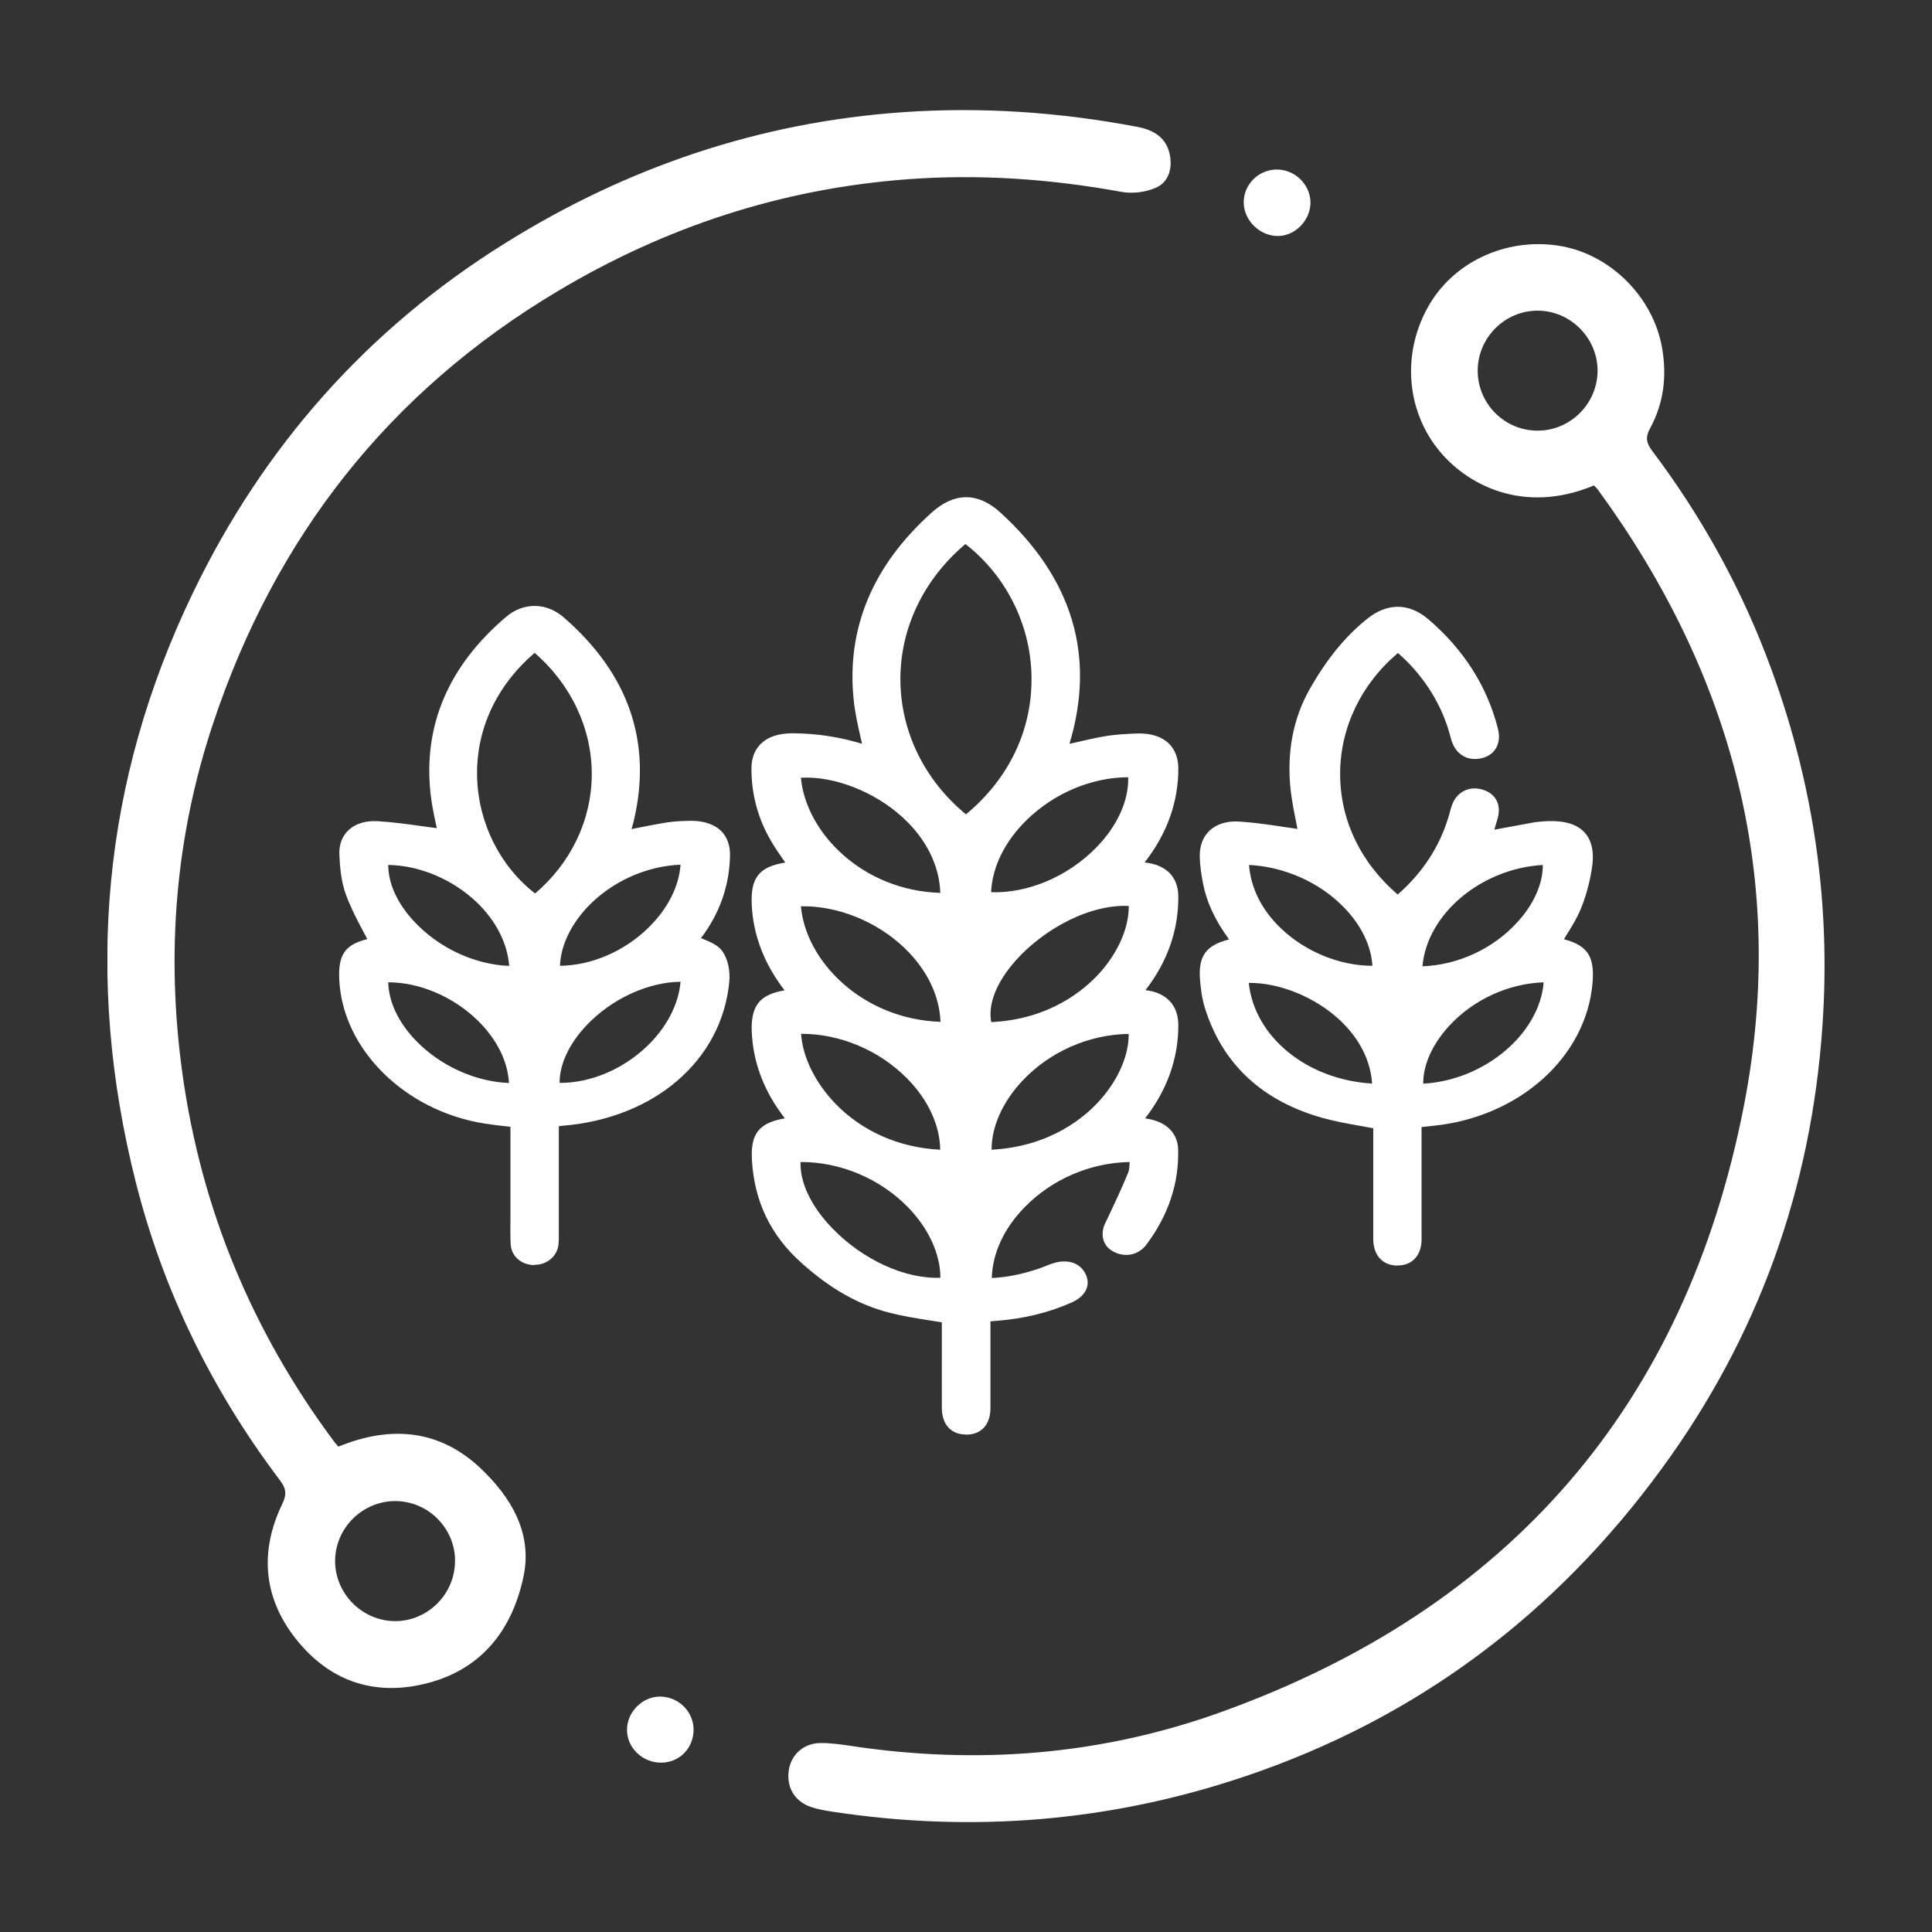
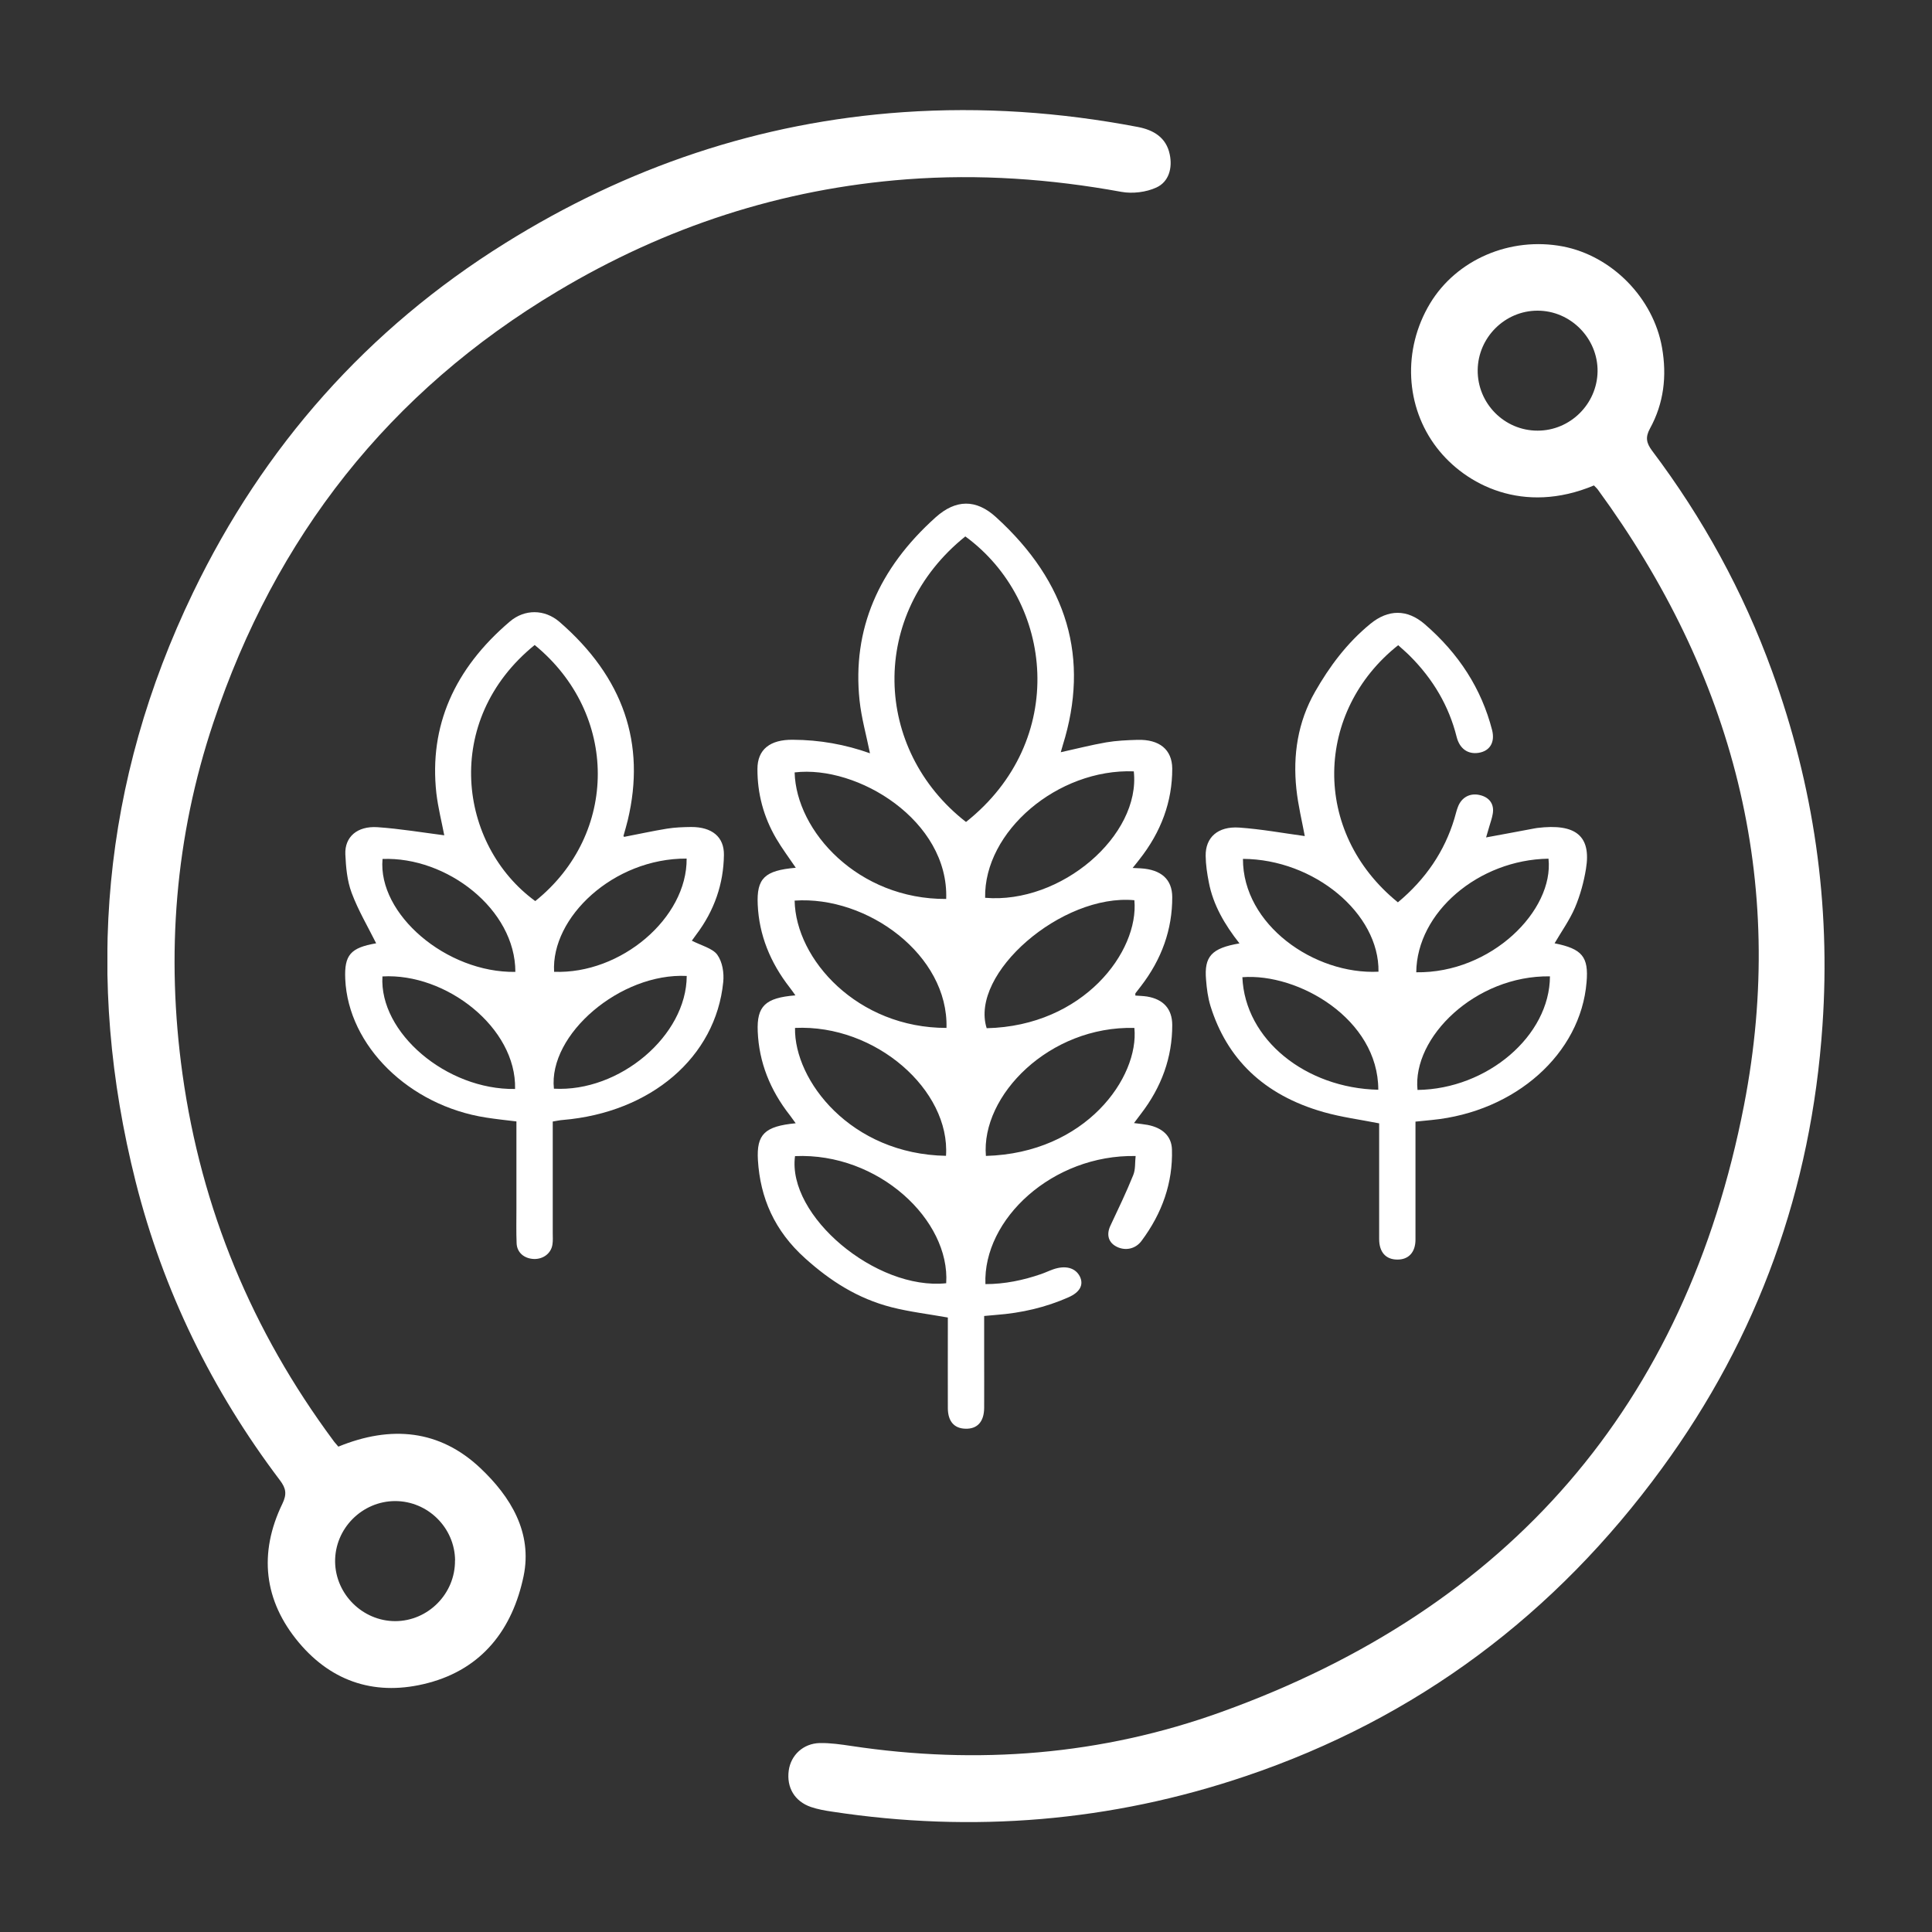
<svg xmlns="http://www.w3.org/2000/svg" id="uuid-cdd40d37-b6bf-4af4-80d7-1729e6430c07" viewBox="0 0 200 200">
  <rect x="0" y="0" width="200" height="200" fill="#333333" stroke="none" />
  <defs>
    <style>.uuid-265dc0e9-6c7f-465c-b04f-b2805b966cda{fill:none;}.uuid-3d595df8-0fda-4580-9435-af755ff27449{clip-path:url(#uuid-b141fb38-f407-41a2-8427-b8c20a621bec);}.uuid-7ab09b93-7fb3-4401-a4e8-c5fc76070bc6{fill:#fff;}</style>
    <clipPath id="uuid-b141fb38-f407-41a2-8427-b8c20a621bec">
      <rect class="uuid-265dc0e9-6c7f-465c-b04f-b2805b966cda" x="11.12" y="11.39" width="177.76" height="177.23" />
    </clipPath>
  </defs>
  <g class="uuid-3d595df8-0fda-4580-9435-af755ff27449">
    <path class="uuid-7ab09b93-7fb3-4401-a4e8-c5fc76070bc6" d="M101.98,92.94c7.85.67,16.12-6.45,15.39-13.09-7.87-.29-15.52,6.21-15.39,13.09M102.06,119.66c10.33-.28,15.88-8.13,15.37-13.25-8.8-.22-15.89,6.99-15.37,13.25M117.43,93.19c-7.51-.7-17.08,7.6-15.29,13.25,10.04-.23,15.78-7.95,15.29-13.25M97.95,93.06c.28-8.11-9.16-13.88-15.69-13.1.16,6.1,6.58,13.15,15.69,13.1M97.95,132.84c.42-6.52-7-13.54-15.65-13.16-.83,6.17,8.38,13.92,15.65,13.16M97.93,119.65c.45-6.78-7.26-13.63-15.63-13.24-.1,5.45,5.77,13.07,15.63,13.24M97.98,106.41c.21-7.53-8.17-13.7-15.72-13.18.11,6.11,6.53,13.19,15.72,13.18M100,85.09c10.6-8.4,9.11-22.85-.07-29.56-10.04,8.07-9.54,22.08.07,29.56M117.56,119.67c-8.59-.16-15.81,6.53-15.55,13.26,2.01,0,3.91-.4,5.77-1.04.43-.15.82-.34,1.25-.49,1.27-.44,2.29-.16,2.75.73.43.86.02,1.64-1.16,2.16-2.36,1.05-4.87,1.63-7.51,1.83-.37.03-.73.07-1.23.11v3.97c0,1.85.01,3.7,0,5.54-.01,1.43-.7,2.19-1.92,2.16-1.17-.02-1.83-.75-1.84-2.12-.01-2.77,0-5.54,0-8.31v-1.08c-2.02-.36-3.96-.59-5.81-1.06-3.56-.91-6.39-2.76-8.94-5.05-3.22-2.88-4.67-6.3-4.91-10.17-.16-2.69.7-3.52,3.91-3.83-.21-.29-.4-.55-.59-.81-2.07-2.63-3.21-5.52-3.34-8.69-.11-2.62.77-3.49,3.9-3.74-.21-.29-.38-.55-.58-.8-2.03-2.6-3.18-5.46-3.32-8.58-.13-2.74.71-3.55,3.94-3.83-.69-1.02-1.42-1.99-2.03-3.03-1.32-2.26-1.95-4.67-1.94-7.2,0-2.01,1.3-3.05,3.67-3.02,2.77.01,5.43.49,7.98,1.4-.38-1.88-.89-3.67-1.08-5.48-.77-7.33,1.95-13.63,7.88-18.95,2.09-1.87,4.18-1.89,6.23-.03,7.45,6.77,9.73,14.66,6.93,23.62-.07.23-.13.46-.21.73,1.6-.35,3.14-.75,4.7-1.02,1.05-.18,2.15-.23,3.23-.26,2.29-.07,3.59,1.01,3.61,2.96.01,3.43-1.15,6.57-3.4,9.42-.2.25-.4.52-.7.88.37.02.61.03.84.04,2.12.13,3.25,1.14,3.26,2.97.01,3.36-1.09,6.44-3.25,9.24-.18.24-.37.47-.55.71-.04.05-.01.13-.02.25.4.03.82.04,1.21.1,1.7.28,2.6,1.29,2.61,2.93.01,3.36-1.1,6.44-3.26,9.24-.22.29-.44.58-.7.93.54.07.98.11,1.41.19,1.56.3,2.48,1.18,2.52,2.54.1,3.43-1,6.59-3.16,9.48-.61.81-1.62,1.03-2.5.62-.91-.42-1.16-1.26-.71-2.21.82-1.74,1.65-3.47,2.36-5.23.25-.61.17-1.31.25-1.98" />
-     <path class="uuid-7ab09b93-7fb3-4401-a4e8-c5fc76070bc6" d="M99.94,56.32c-4.33,3.64-6.78,8.76-6.73,14.11.04,5.34,2.51,10.36,6.79,13.87,4.48-3.72,6.88-8.78,6.78-14.32-.1-5.36-2.66-10.42-6.84-13.66M100.01,85.87l-.38-.29c-4.82-3.74-7.6-9.26-7.66-15.13-.04-5.88,2.72-11.49,7.57-15.39l.37-.29.38.28c4.71,3.44,7.6,9.02,7.72,14.92.12,6.08-2.59,11.63-7.62,15.61l-.38.3ZM102.6,92.36c3.82.13,7.95-1.62,10.9-4.64,2.18-2.24,3.36-4.86,3.29-7.26-3.79.01-7.68,1.65-10.52,4.44-2.26,2.21-3.55,4.84-3.67,7.45M103.01,93.6c-.37,0-.73-.01-1.08-.04l-.55-.05v-.55c-.07-3.14,1.36-6.31,4.03-8.93,3.23-3.16,7.69-4.95,11.99-4.79l.53.02.06.53c.32,2.91-.99,6.12-3.59,8.79-3.08,3.15-7.36,5.02-11.38,5.02M82.91,80.52c.52,5.65,6.34,11.67,14.43,11.91-.09-2.81-1.44-5.56-3.88-7.8-2.95-2.7-7.11-4.31-10.55-4.12M97.84,93.68c-9.35,0-16.04-7.2-16.2-13.7v-.56s.55-.07.55-.07c3.88-.46,8.74,1.3,12.1,4.39,2.87,2.63,4.39,5.96,4.28,9.35l-.02.59h-.59s-.07,0-.11,0M82.91,93.82c.49,5.65,6.31,11.68,14.45,11.96-.1-2.72-1.41-5.41-3.71-7.63-2.9-2.78-6.97-4.41-10.74-4.33M97.94,107.02c-9.46,0-16.18-7.25-16.3-13.78v-.59s.57-.04.57-.04c4.28-.3,8.99,1.48,12.29,4.65,2.73,2.63,4.18,5.88,4.09,9.16v.6h-.65ZM116.49,93.77c-4.47,0-9.24,3.02-11.81,6.21-1.68,2.08-2.39,4.13-2.07,5.83,6.07-.29,9.66-3.34,11.28-5.15,1.9-2.14,2.98-4.67,2.96-6.88-.12,0-.24,0-.36,0M101.7,107.06l-.14-.43c-.7-2.19.07-4.83,2.17-7.42,2.94-3.66,8.62-7.11,13.77-6.62l.51.04.04.51c.25,2.66-.96,5.78-3.23,8.34-3.1,3.48-7.59,5.46-12.65,5.58h-.46ZM82.93,107.02c.15,2.38,1.44,5.03,3.52,7.2,2.79,2.9,6.64,4.59,10.88,4.8-.03-2.51-1.24-5.16-3.4-7.35-2.89-2.94-6.94-4.65-10.95-4.65h-.06M98.51,120.28h-.59c-4.81-.09-9.2-1.94-12.35-5.2-2.49-2.58-3.94-5.82-3.88-8.67v-.58s.58-.03.58-.03c4.57-.22,9.26,1.65,12.55,5,2.57,2.62,3.93,5.87,3.73,8.9l-.04.58ZM116.85,107.03c-4.09.05-8.16,1.83-10.98,4.82-2.07,2.19-3.23,4.77-3.22,7.17,6.12-.34,9.68-3.38,11.29-5.21,1.86-2.12,2.93-4.61,2.9-6.78M101.49,120.29l-.04-.58c-.24-2.9,1.04-6.08,3.52-8.72,3.19-3.37,7.84-5.31,12.47-5.2h.54s.06.56.06.56c.26,2.62-.93,5.71-3.18,8.27-3.08,3.51-7.63,5.52-12.79,5.66h-.58ZM82.87,120.29c-.07,2.14,1.11,4.62,3.32,6.89,3.14,3.25,7.56,5.25,11.16,5.09-.01-2.48-1.23-5.13-3.39-7.33-2.88-2.94-6.96-4.65-11.02-4.65h-.07ZM96.94,133.51c-3.88,0-8.33-2.07-11.64-5.47-2.65-2.73-3.97-5.81-3.61-8.44l.07-.51.52-.02c4.6-.19,9.3,1.68,12.56,5.01,2.56,2.62,3.91,5.83,3.72,8.81l-.03.52-.52.05c-.35.04-.7.05-1.07.05M118.04,103.16h0s0,0,0,0M82.02,77.17c-1.11,0-1.92.25-2.41.73-.39.39-.59.96-.59,1.68,0,2.45.62,4.77,1.86,6.88.4.69.86,1.35,1.35,2.04.22.31.45.63.67.95l.58.88-1.05.08c-3.08.26-3.49.91-3.38,3.19.13,2.92,1.2,5.69,3.2,8.23.13.18.26.36.4.55l.84,1.17-1.09.09c-2.96.23-3.43.98-3.34,3.1.12,2.97,1.2,5.78,3.21,8.33.13.18.26.36.4.55l.84,1.15-1.08.1c-3.07.3-3.49.99-3.35,3.18.24,3.94,1.77,7.13,4.7,9.75,2.87,2.57,5.63,4.14,8.69,4.92,1.23.31,2.51.52,3.87.73.62.1,1.26.2,1.9.31l.51.09v4.01c0,1.97,0,3.93,0,5.9,0,1.31.66,1.5,1.23,1.5.4,0,.7-.09.91-.28.31-.31.39-.85.39-1.26.01-1.29.01-2.59,0-3.89v-6.17l1.01-.1c.28-.02.53-.05.78-.07,2.63-.2,5.1-.8,7.31-1.78.51-.22.84-.49.94-.76.02-.06.08-.24-.07-.55-.42-.83-1.43-.62-1.99-.43-.2.07-.39.15-.58.22-.22.09-.44.18-.67.26-2.11.72-4.06,1.07-5.96,1.07h-.61l-.02-.59c-.12-3.11,1.23-6.26,3.79-8.87,3.22-3.28,7.73-5.11,12.4-5.02h.67s-.07.68-.07.68c-.02.19-.03.39-.04.59-.01.51-.04,1.03-.25,1.55-.65,1.59-1.39,3.16-2.11,4.68l-.28.58c-.11.24-.22.59-.11.89.07.21.25.38.52.5.65.3,1.33.13,1.75-.43,2.1-2.81,3.13-5.87,3.03-9.09-.03-1.05-.7-1.7-2.02-1.95-.27-.05-.55-.09-.87-.13-.16-.01-.33-.04-.51-.06l-1.05-.14.88-1.16c.16-.22.31-.41.46-.61,2.09-2.72,3.14-5.7,3.13-8.87,0-1.33-.69-2.1-2.09-2.32-.24-.04-.5-.06-.77-.07-.13-.01-.26-.02-.4-.03l-.61-.05.05-.61v-.04c0-.1,0-.31.14-.51.11-.16.24-.32.37-.47.06-.08.13-.17.19-.25,2.08-2.7,3.13-5.68,3.11-8.87,0-.94-.28-2.21-2.67-2.35l-2.04-.11,1.03-1.29c.16-.19.28-.35.41-.52,2.18-2.76,3.28-5.81,3.26-9.04,0-.72-.21-1.28-.61-1.67-.49-.48-1.31-.71-2.35-.68-1.03.03-2.11.08-3.14.26-1.08.19-2.13.43-3.24.68-.47.11-.95.22-1.43.33l-1,.22.34-1.23c.04-.18.09-.34.14-.51,2.72-8.7.45-16.44-6.76-22.98-1.81-1.65-3.53-1.64-5.4.04-5.83,5.22-8.42,11.42-7.68,18.42.13,1.2.4,2.39.68,3.64.13.58.26,1.17.38,1.77l.22,1.07-1.03-.37c-2.49-.88-5.11-1.34-7.77-1.36h-.05M100.01,148.5h-.07c-1.52-.03-2.43-1.06-2.44-2.73-.01-1.97,0-3.94,0-5.9v-2.98c-.46-.07-.92-.15-1.37-.22-1.38-.22-2.69-.43-3.98-.76-3.25-.82-6.17-2.47-9.2-5.19-3.17-2.84-4.85-6.32-5.11-10.6-.16-2.72.68-3.88,3.41-4.35-2.15-2.75-3.3-5.78-3.43-8.99-.1-2.63.8-3.83,3.4-4.26-2.11-2.73-3.26-5.72-3.4-8.87-.13-2.76.73-3.92,3.47-4.36-.02-.03-.05-.06-.07-.1-.48-.68-.97-1.39-1.4-2.13-1.35-2.3-2.04-4.83-2.03-7.51,0-1.06.33-1.92.97-2.55.73-.72,1.83-1.09,3.27-1.09.02,0,.04,0,.06,0,2.44.01,4.84.38,7.15,1.09-.05-.23-.1-.46-.16-.7-.28-1.23-.57-2.51-.7-3.79-.79-7.41,1.94-13.96,8.08-19.46,2.33-2.1,4.77-2.1,7.06-.03,7.51,6.82,9.93,14.89,7.19,23.98.13-.03.27-.06.4-.09,1.13-.26,2.19-.51,3.31-.7,1.11-.19,2.24-.24,3.31-.28,1.39-.04,2.51.31,3.26,1.03.64.62.98,1.5.99,2.56.01,3.49-1.16,6.78-3.49,9.76,2.24.24,3.48,1.49,3.49,3.55.01,3.46-1.11,6.7-3.37,9.63,0,.01-.01.02-.03.04.1,0,.19.02.28.04,1.98.32,3.11,1.61,3.12,3.54.01,3.44-1.12,6.67-3.38,9.62l-.06.07c.13.02.27.04.4.07,1.87.36,2.97,1.5,3.02,3.13.1,3.5-1,6.82-3.28,9.87-.76,1.02-2.07,1.35-3.25.81-.58-.26-.98-.67-1.17-1.2-.2-.56-.15-1.2.16-1.85l.28-.57c.71-1.51,1.45-3.08,2.08-4.62.13-.31.14-.71.16-1.12-4.09.08-8.01,1.77-10.84,4.65-2.16,2.19-3.36,4.78-3.43,7.36,1.57-.07,3.2-.4,4.95-1,.2-.07.4-.15.6-.23.22-.09.43-.18.65-.25,1.56-.54,2.9-.14,3.49,1.03.26.52.31,1.04.13,1.52-.22.61-.76,1.11-1.59,1.48-2.35,1.04-4.95,1.67-7.72,1.88-.21.01-.42.04-.65.06v5.05c0,1.3,0,2.6,0,3.9,0,.94-.26,1.65-.76,2.13-.43.42-1.03.64-1.72.64" />
    <path class="uuid-7ab09b93-7fb3-4401-a4e8-c5fc76070bc6" d="M71.09,101.03c-6.86-.34-14.34,6.05-13.75,11.67,6.79.38,13.73-5.48,13.75-11.67M71.08,88.88c-7.58-.04-14.04,6.09-13.72,11.72,6.91.27,13.78-5.57,13.72-11.72M53.32,112.73c.16-6.35-7.16-12.03-13.73-11.65-.35,5.81,6.62,11.76,13.73,11.65M53.35,100.61c0-6.49-7.11-11.95-13.75-11.69-.51,5.71,6.61,11.8,13.75,11.69M55.35,66.77c-9.64,7.82-7.89,20.71.06,26.51,8.64-6.94,8.64-19.39-.06-26.51M64.62,86.63c1.48-.28,2.95-.61,4.44-.85.81-.13,1.65-.16,2.48-.17,2.17-.01,3.43,1.03,3.4,2.9-.04,2.98-.98,5.75-2.88,8.26-.19.25-.38.52-.44.61.95.49,2.15.79,2.63,1.45.55.77.71,1.89.62,2.82-.77,7.79-7.49,13.52-16.62,14.29-.32.02-.64.1-1.03.16v11.55c0,.39.03.79-.03,1.17-.13.92-.95,1.54-1.92,1.51-1-.04-1.75-.66-1.79-1.62-.05-1.2-.02-2.41-.02-3.62v-9c-1.09-.13-2.12-.24-3.14-.4-7.97-1.23-14.28-7.43-14.58-14.34-.11-2.5.55-3.24,3.2-3.7-.86-1.72-1.87-3.43-2.54-5.23-.47-1.26-.59-2.65-.65-3.98-.08-1.8,1.23-2.95,3.33-2.81,2.33.16,4.65.55,6.91.84-.25-1.32-.64-2.84-.82-4.37-.76-6.94,1.85-12.86,7.61-17.76,1.53-1.3,3.59-1.29,5.13.03,6.64,5.75,8.96,12.62,7.08,20.52-.13.55-.3,1.1-.45,1.65,0,.02.04.06.07.09" />
-     <path class="uuid-7ab09b93-7fb3-4401-a4e8-c5fc76070bc6" d="M55.35,67.58c-3.97,3.4-6.09,7.95-5.96,12.88.13,4.74,2.36,9.2,6,12.03,3.72-3.15,5.85-7.61,5.87-12.31.01-4.76-2.13-9.32-5.92-12.6M55.43,94.05l-.38-.28c-4.18-3.04-6.75-8.01-6.89-13.29-.14-5.47,2.27-10.51,6.8-14.19l.4-.32.39.32c4.31,3.53,6.77,8.59,6.76,13.89-.02,5.22-2.47,10.17-6.7,13.57l-.37.29ZM70.45,89.51c-3.58.15-7.13,1.76-9.61,4.36-1.77,1.87-2.8,4.06-2.87,6.11,3.25-.04,6.62-1.48,9.12-3.91,2.01-1.96,3.2-4.27,3.36-6.57M57.81,101.22c-.16,0-.31,0-.47,0l-.56-.02-.03-.56c-.14-2.54,1.03-5.32,3.2-7.6,2.84-2.99,6.97-4.77,11.07-4.77h.69v.61c.02,2.84-1.31,5.72-3.75,8.09-2.78,2.69-6.53,4.26-10.14,4.26M40.19,89.53c0,1.93.94,3.99,2.66,5.84,2.55,2.75,6.28,4.49,9.86,4.62-.18-2.33-1.35-4.65-3.34-6.57-2.48-2.38-5.95-3.84-9.17-3.88M53.16,101.23c-4.05,0-8.33-1.91-11.22-5.02-2.13-2.29-3.17-4.89-2.96-7.34l.05-.54.54-.02c3.76-.14,7.74,1.44,10.64,4.23,2.42,2.32,3.75,5.19,3.75,8.08v.61h-.61c-.07,0-.13,0-.2,0M57.93,112.1h.05c3.13,0,6.43-1.37,8.93-3.73,2.08-1.96,3.34-4.39,3.54-6.74-3.38.04-7.15,1.77-9.75,4.53-1.79,1.89-2.78,4.03-2.77,5.94M57.97,113.34c-.22,0-.44,0-.66-.01l-.52-.03-.06-.52c-.25-2.44.83-5.09,3.07-7.45,3-3.17,7.45-5.1,11.31-4.9l.59.03v.59c0,2.87-1.44,5.87-3.94,8.24-2.73,2.57-6.35,4.06-9.79,4.06M40.19,101.68c.05,2.03,1.04,4.14,2.83,6.01,2.52,2.63,6.17,4.29,9.67,4.42-.13-2.27-1.27-4.56-3.28-6.51-2.53-2.45-6-3.91-9.19-3.91h-.03ZM53.11,113.34c-3.94,0-8.13-1.83-10.98-4.8-2.19-2.3-3.32-4.96-3.16-7.5l.03-.55.55-.03c3.69-.22,7.8,1.41,10.72,4.24,2.43,2.36,3.73,5.21,3.66,8.03v.59s-.61.01-.61.01h-.22M38.75,86.25c-.79,0-1.43.22-1.85.62-.38.37-.57.91-.54,1.56.06,1.26.17,2.61.61,3.79.46,1.23,1.1,2.44,1.71,3.61.28.52.55,1.04.81,1.56l.37.74-.82.14c-2.36.41-2.79.9-2.69,3.07.3,6.65,6.35,12.56,14.07,13.76.68.1,1.36.18,2.08.26.34.04.68.08,1.03.13l.54.07v9.55c0,.34,0,.67,0,1.01,0,.85,0,1.73.03,2.58.02.6.49,1,1.19,1.03.67.01,1.2-.38,1.29-.99.04-.24.04-.5.03-.78v-12.38l.52-.08c.13-.02.25-.04.36-.06.24-.04.48-.08.72-.1,8.87-.74,15.32-6.26,16.06-13.72.09-.92-.1-1.85-.51-2.41-.22-.31-.84-.57-1.43-.82-.33-.13-.67-.28-.98-.44l-.64-.33.48-.67c.09-.13.24-.34.39-.54,1.79-2.37,2.72-5.02,2.75-7.89,0-.67-.18-1.21-.55-1.59-.46-.46-1.23-.7-2.23-.7-.67,0-1.55.03-2.39.16-1.04.16-2.1.38-3.11.58-.43.09-.87.17-1.31.26l-.34.07-.22-.25c-.27-.26-.25-.52-.22-.67.06-.22.12-.43.18-.64.09-.34.19-.67.27-1.01,1.82-7.68-.49-14.37-6.88-19.9-1.29-1.11-3.03-1.13-4.32-.03-5.63,4.8-8.13,10.6-7.4,17.23.11,1.03.33,2.06.54,3.05.1.43.19.86.26,1.27l.16.83-.85-.1c-.68-.08-1.37-.18-2.07-.28-1.57-.22-3.2-.45-4.81-.55-.1,0-.19,0-.28,0M55.34,130.96h-.09c-1.35-.04-2.33-.95-2.39-2.2-.04-.89-.03-1.79-.02-2.65v-9.46c-.16-.02-.32-.04-.48-.06-.73-.08-1.43-.16-2.13-.27-8.29-1.28-14.79-7.7-15.11-14.93-.12-2.53.58-3.61,2.9-4.17-.13-.27-.28-.55-.43-.82-.64-1.2-1.29-2.46-1.77-3.76-.5-1.35-.63-2.81-.69-4.18-.04-1,.27-1.86.91-2.49.72-.7,1.81-1.04,3.08-.96,1.65.1,3.31.34,4.9.56.4.05.8.11,1.2.16-.03-.13-.06-.28-.09-.41-.22-1.02-.44-2.07-.56-3.17-.77-7.07,1.86-13.23,7.83-18.3,1.77-1.51,4.15-1.5,5.93.04,6.76,5.85,9.21,12.96,7.27,21.12-.07.27-.14.55-.22.82.14-.03.28-.06.43-.09,1.03-.2,2.1-.42,3.16-.59.93-.15,1.86-.17,2.58-.18,1.32,0,2.41.36,3.11,1.06.61.61.92,1.47.91,2.47-.04,3.13-1.05,6.03-3,8.61.07.04.16.07.23.1.76.31,1.53.64,1.96,1.23.58.81.85,2.02.73,3.25-.8,8.08-7.71,14.05-17.18,14.84-.15,0-.3.03-.46.06v2.21c0,2.96,0,5.88,0,8.82,0,.09,0,.19,0,.28,0,.31,0,.64-.04.99-.17,1.19-1.2,2.04-2.45,2.04" />
    <path class="uuid-7ab09b93-7fb3-4401-a4e8-c5fc76070bc6" d="M146.61,100.65c7.78.11,14.27-6.41,13.69-11.76-7.25.11-13.63,5.56-13.69,11.76M160.45,101.07c-7.72-.11-14.26,6.33-13.71,11.76,7.22-.09,13.69-5.6,13.71-11.76M142.68,112.81c0-7.33-8.3-12.1-14.07-11.65.27,6.47,6.57,11.49,14.07,11.65M128.67,88.91c-.02,6.82,7.39,12.01,14.03,11.68.1-6.01-6.64-11.64-14.03-11.68M146.53,116.13v3.66c0,2.84,0,5.69,0,8.53,0,1.32-.72,2.09-1.9,2.07-1.17-.01-1.86-.77-1.86-2.12,0-3.63,0-7.25,0-10.87v-1.11c-1.97-.39-3.9-.64-5.73-1.16-6.29-1.78-10.05-5.59-11.73-10.98-.27-.88-.39-1.81-.46-2.73-.21-2.42.58-3.27,3.46-3.76-1.54-1.95-2.73-4-3.17-6.31-.18-.91-.32-1.83-.33-2.75-.03-1.91,1.26-3.08,3.47-2.93,2.3.16,4.58.58,6.79.88-.27-1.47-.69-3.17-.87-4.88-.37-3.49.14-6.93,1.94-10.07,1.47-2.57,3.26-5.01,5.73-7.03,1.84-1.5,3.79-1.52,5.59.02,3.58,3.08,5.91,6.74,7,10.98.32,1.26-.22,2.17-1.38,2.36-1.11.18-1.98-.41-2.29-1.65-.79-3.16-2.41-5.96-4.87-8.41-.37-.37-.79-.72-1.18-1.08-8.61,6.82-9.04,19.31-.03,26.62,2.9-2.42,4.83-5.3,5.84-8.64.13-.41.21-.83.37-1.23.37-1,1.25-1.47,2.25-1.24,1.03.23,1.55.97,1.35,1.99-.07.42-.22.82-.34,1.24-.11.37-.22.76-.34,1.16,1.71-.31,3.38-.63,5.05-.94.08-.01.16-.03.25-.04,3.99-.49,5.6.83,5.04,4.23-.22,1.35-.59,2.72-1.14,4.02-.55,1.28-1.4,2.47-2.11,3.69,2.85.57,3.54,1.39,3.31,4.03-.61,7.4-7.36,13.41-16.01,14.26-.53.05-1.06.1-1.7.17" />
-     <path class="uuid-7ab09b93-7fb3-4401-a4e8-c5fc76070bc6" d="M129.3,89.54c.17,2.37,1.32,4.68,3.3,6.56,2.52,2.42,6.11,3.88,9.47,3.88-.13-2.11-1.18-4.25-2.98-6.08-2.51-2.57-6.14-4.18-9.79-4.36M142.11,101.22c-3.69,0-7.6-1.59-10.36-4.23-2.39-2.28-3.71-5.16-3.7-8.09v-.62h.62c4.18.03,8.41,1.8,11.3,4.76,2.2,2.24,3.38,4.92,3.34,7.56v.58s-.59.03-.59.03c-.2,0-.4.01-.61.01M159.72,89.54c-6.41.37-12,5.09-12.47,10.49,3.68-.13,7.32-1.81,9.83-4.57,1.71-1.87,2.65-4,2.63-5.92M146.8,101.27h-.81s0-.62,0-.62c.06-6.47,6.75-12.25,14.3-12.37h.56s.06.55.06.55c.26,2.42-.81,5.14-2.92,7.46-2.85,3.14-7.03,4.98-11.2,4.98M129.27,101.75c.59,5.59,6.02,10.02,12.77,10.42-.21-3.05-1.93-5.26-3.39-6.61-2.54-2.36-6.24-3.85-9.38-3.81M143.29,113.44h-.63c-7.95-.17-14.39-5.54-14.67-12.25l-.03-.59.6-.04c3.64-.29,7.92,1.32,10.92,4.1,2.5,2.31,3.82,5.13,3.81,8.16v.63ZM159.8,101.69c-3.67.13-7.29,1.79-9.8,4.53-1.72,1.87-2.68,4.01-2.67,5.96,6.35-.35,12.04-5.16,12.47-10.49M146.18,113.45l-.06-.56c-.25-2.45.84-5.18,2.96-7.5,2.9-3.15,7.15-4.98,11.37-4.94h.61v.62c-.01,6.5-6.7,12.27-14.32,12.37h-.56ZM127.9,86.28c-.79,0-1.43.21-1.86.61-.42.4-.64.98-.62,1.7.01.94.17,1.86.32,2.65.37,1.97,1.34,3.89,3.04,6.05l.65.82-1.03.17c-2.73.46-3.12,1.14-2.95,3.1.07.79.17,1.73.44,2.6,1.67,5.37,5.48,8.92,11.31,10.57,1.22.34,2.48.57,3.81.81.62.1,1.24.22,1.87.34l.5.1v4.77c0,2.57,0,5.15,0,7.72,0,1.49.94,1.5,1.25,1.5.38,0,.69-.1.9-.3.25-.24.37-.64.37-1.16,0-2.02,0-4.04,0-6.06v-6.68l1.09-.11c.41-.04.79-.08,1.16-.12,8.36-.82,14.86-6.58,15.45-13.69.2-2.42-.42-2.9-2.82-3.37l-.85-.17.43-.75c.22-.37.45-.75.69-1.12.5-.81,1.03-1.65,1.38-2.5.49-1.16.86-2.46,1.1-3.88.22-1.37.07-2.3-.46-2.86-.64-.67-1.95-.89-3.9-.66-.07,0-.14.02-.21.04l-6.03,1.11.61-2.13c.04-.13.07-.27.12-.4.08-.27.16-.52.21-.78.13-.68-.16-1.11-.88-1.27-.71-.16-1.28.15-1.54.85-.09.22-.15.46-.22.72-.04.16-.08.32-.13.49-1.05,3.46-3.08,6.46-6.03,8.93l-.4.33-.39-.32c-4.43-3.6-6.85-8.53-6.82-13.89.03-5.28,2.53-10.27,6.85-13.7l.41-.32.39.35c.12.11.25.22.37.34.27.24.55.49.82.76,2.51,2.49,4.21,5.42,5.03,8.69.16.64.57,1.36,1.59,1.19.37-.06.64-.21.8-.44.18-.28.21-.67.09-1.15-1.05-4.11-3.34-7.7-6.8-10.66-1.55-1.33-3.17-1.34-4.8-.01-2.13,1.74-3.91,3.91-5.58,6.85-1.62,2.84-2.25,6.1-1.86,9.71.13,1.17.36,2.32.58,3.43.1.48.19.95.28,1.4l.15.83-.84-.11c-.67-.09-1.35-.19-2.03-.29-1.54-.23-3.14-.47-4.72-.58-.11,0-.22,0-.34,0M144.67,131.01h-.04c-1.52-.02-2.46-1.07-2.47-2.73v-11.48c-.46-.09-.91-.16-1.35-.25-1.36-.24-2.65-.47-3.93-.83-6.26-1.77-10.35-5.6-12.15-11.38-.31-.99-.43-2.01-.5-2.87-.21-2.46.57-3.61,3-4.22-1.46-2.01-2.32-3.86-2.69-5.78-.16-.84-.33-1.83-.34-2.86-.01-1.07.33-1.98,1.01-2.62.74-.7,1.83-1.03,3.13-.94,1.63.11,3.25.35,4.81.59.39.06.78.11,1.16.17-.04-.18-.07-.35-.1-.53-.23-1.14-.47-2.33-.61-3.55-.41-3.86.26-7.38,2.01-10.45,1.76-3.08,3.63-5.37,5.88-7.19,2.1-1.71,4.36-1.7,6.38.02,3.66,3.14,6.08,6.94,7.19,11.3.21.82.13,1.56-.25,2.13-.35.53-.91.87-1.63.99-1.46.24-2.6-.57-2.99-2.11-.77-3.05-2.35-5.78-4.71-8.12-.24-.23-.49-.46-.76-.7-3.79,3.18-5.96,7.68-5.99,12.41-.03,4.81,2.08,9.26,5.96,12.59,2.56-2.24,4.33-4.94,5.25-8.01.04-.15.08-.29.13-.44.07-.27.14-.55.25-.84.48-1.28,1.65-1.92,2.96-1.62,1.36.31,2.08,1.36,1.83,2.7-.06.33-.16.63-.25.93-.04.12-.07.25-.11.37l-.06.2,4.07-.75c.1-.02.19-.04.28-.04,2.39-.29,4,.04,4.95,1.03.82.86,1.08,2.14.78,3.91-.25,1.5-.64,2.9-1.17,4.15-.4.94-.95,1.83-1.48,2.67-.07.13-.15.25-.22.37,2.48.66,3.18,1.81,2.96,4.5-.64,7.71-7.61,13.94-16.56,14.82-.37.04-.74.07-1.14.12v5.56c0,2.03,0,4.05,0,6.08,0,.85-.26,1.56-.75,2.04-.43.43-1.03.65-1.73.65" />
    <path class="uuid-7ab09b93-7fb3-4401-a4e8-c5fc76070bc6" d="M47.11,161.52c-.04-3.37-2.81-6.12-6.19-6.13-3.44,0-6.27,2.85-6.23,6.29.05,3.36,2.85,6.13,6.21,6.14,3.42,0,6.24-2.85,6.2-6.29M35.04,149.75c5.43-2.22,10.47-1.76,14.7,2.24,3.12,2.95,5.4,6.66,4.46,11.18-1.14,5.44-4.23,9.56-9.88,11.05-5.27,1.39-9.88-.01-13.38-4.18-3.64-4.34-4.18-9.26-1.71-14.37.49-1.01.37-1.61-.25-2.43-7.04-9.31-12.09-19.62-14.94-30.92-5.29-21.01-3.49-41.43,5.95-60.99,7.29-15.12,18.06-27.28,32.29-36.15,12.59-7.86,26.33-12.54,41.24-13.57,8.17-.56,16.22,0,24.25,1.53,1.64.31,2.96,1.09,3.32,2.84.3,1.41-.09,2.84-1.38,3.43-1.06.49-2.47.66-3.63.45-7.35-1.34-14.72-1.86-22.19-1.3-12.99.98-25.01,4.92-36.17,11.59-17.46,10.42-29.21,25.43-35.63,44.65-3.97,11.85-4.92,24.01-3.2,36.38,1.95,13.99,7.21,26.61,15.61,37.94.13.19.29.35.53.64" />
    <path class="uuid-7ab09b93-7fb3-4401-a4e8-c5fc76070bc6" d="M159.18,44.58c3.37,0,6.15-2.76,6.2-6.13.04-3.43-2.8-6.3-6.22-6.29-3.37,0-6.15,2.77-6.19,6.14-.04,3.45,2.76,6.29,6.21,6.28M165.01,50.25c-7.3,3.06-13.3-.04-16.27-3.9-3.26-4.23-3.58-10.15-.7-14.94,2.75-4.55,8.3-6.93,13.74-5.9,5.11.98,9.37,5.36,10.27,10.46.52,2.95.19,5.77-1.24,8.38-.51.93-.37,1.51.2,2.29,5.27,6.99,9.44,14.59,12.43,22.83,4.32,11.87,6.09,24.1,5.22,36.7-1.15,16.89-6.65,32.21-16.63,45.85-11.02,15.09-25.35,25.86-43.09,31.85-13.94,4.71-28.24,5.89-42.8,3.67-.74-.11-1.49-.24-2.19-.48-1.69-.58-2.54-2.02-2.3-3.78.22-1.59,1.5-2.8,3.21-2.84,1.09-.02,2.19.14,3.26.3,13.07,1.97,25.9.96,38.32-3.52,29.8-10.73,48.07-31.78,54.1-62.81,4.52-23.28-1.16-44.6-15.12-63.71-.1-.14-.23-.25-.43-.46" />
-     <path class="uuid-7ab09b93-7fb3-4401-a4e8-c5fc76070bc6" d="M135.66,20.93c.02,1.84-1.55,3.49-3.36,3.5-1.89.02-3.57-1.64-3.55-3.51.01-1.86,1.57-3.38,3.45-3.37,1.86.01,3.43,1.55,3.46,3.38" />
-     <path class="uuid-7ab09b93-7fb3-4401-a4e8-c5fc76070bc6" d="M68.45,182.47c-1.89.01-3.48-1.46-3.54-3.29-.07-1.9,1.57-3.58,3.46-3.55,1.89.03,3.42,1.56,3.43,3.41,0,1.92-1.45,3.42-3.35,3.43" />
  </g>
</svg>